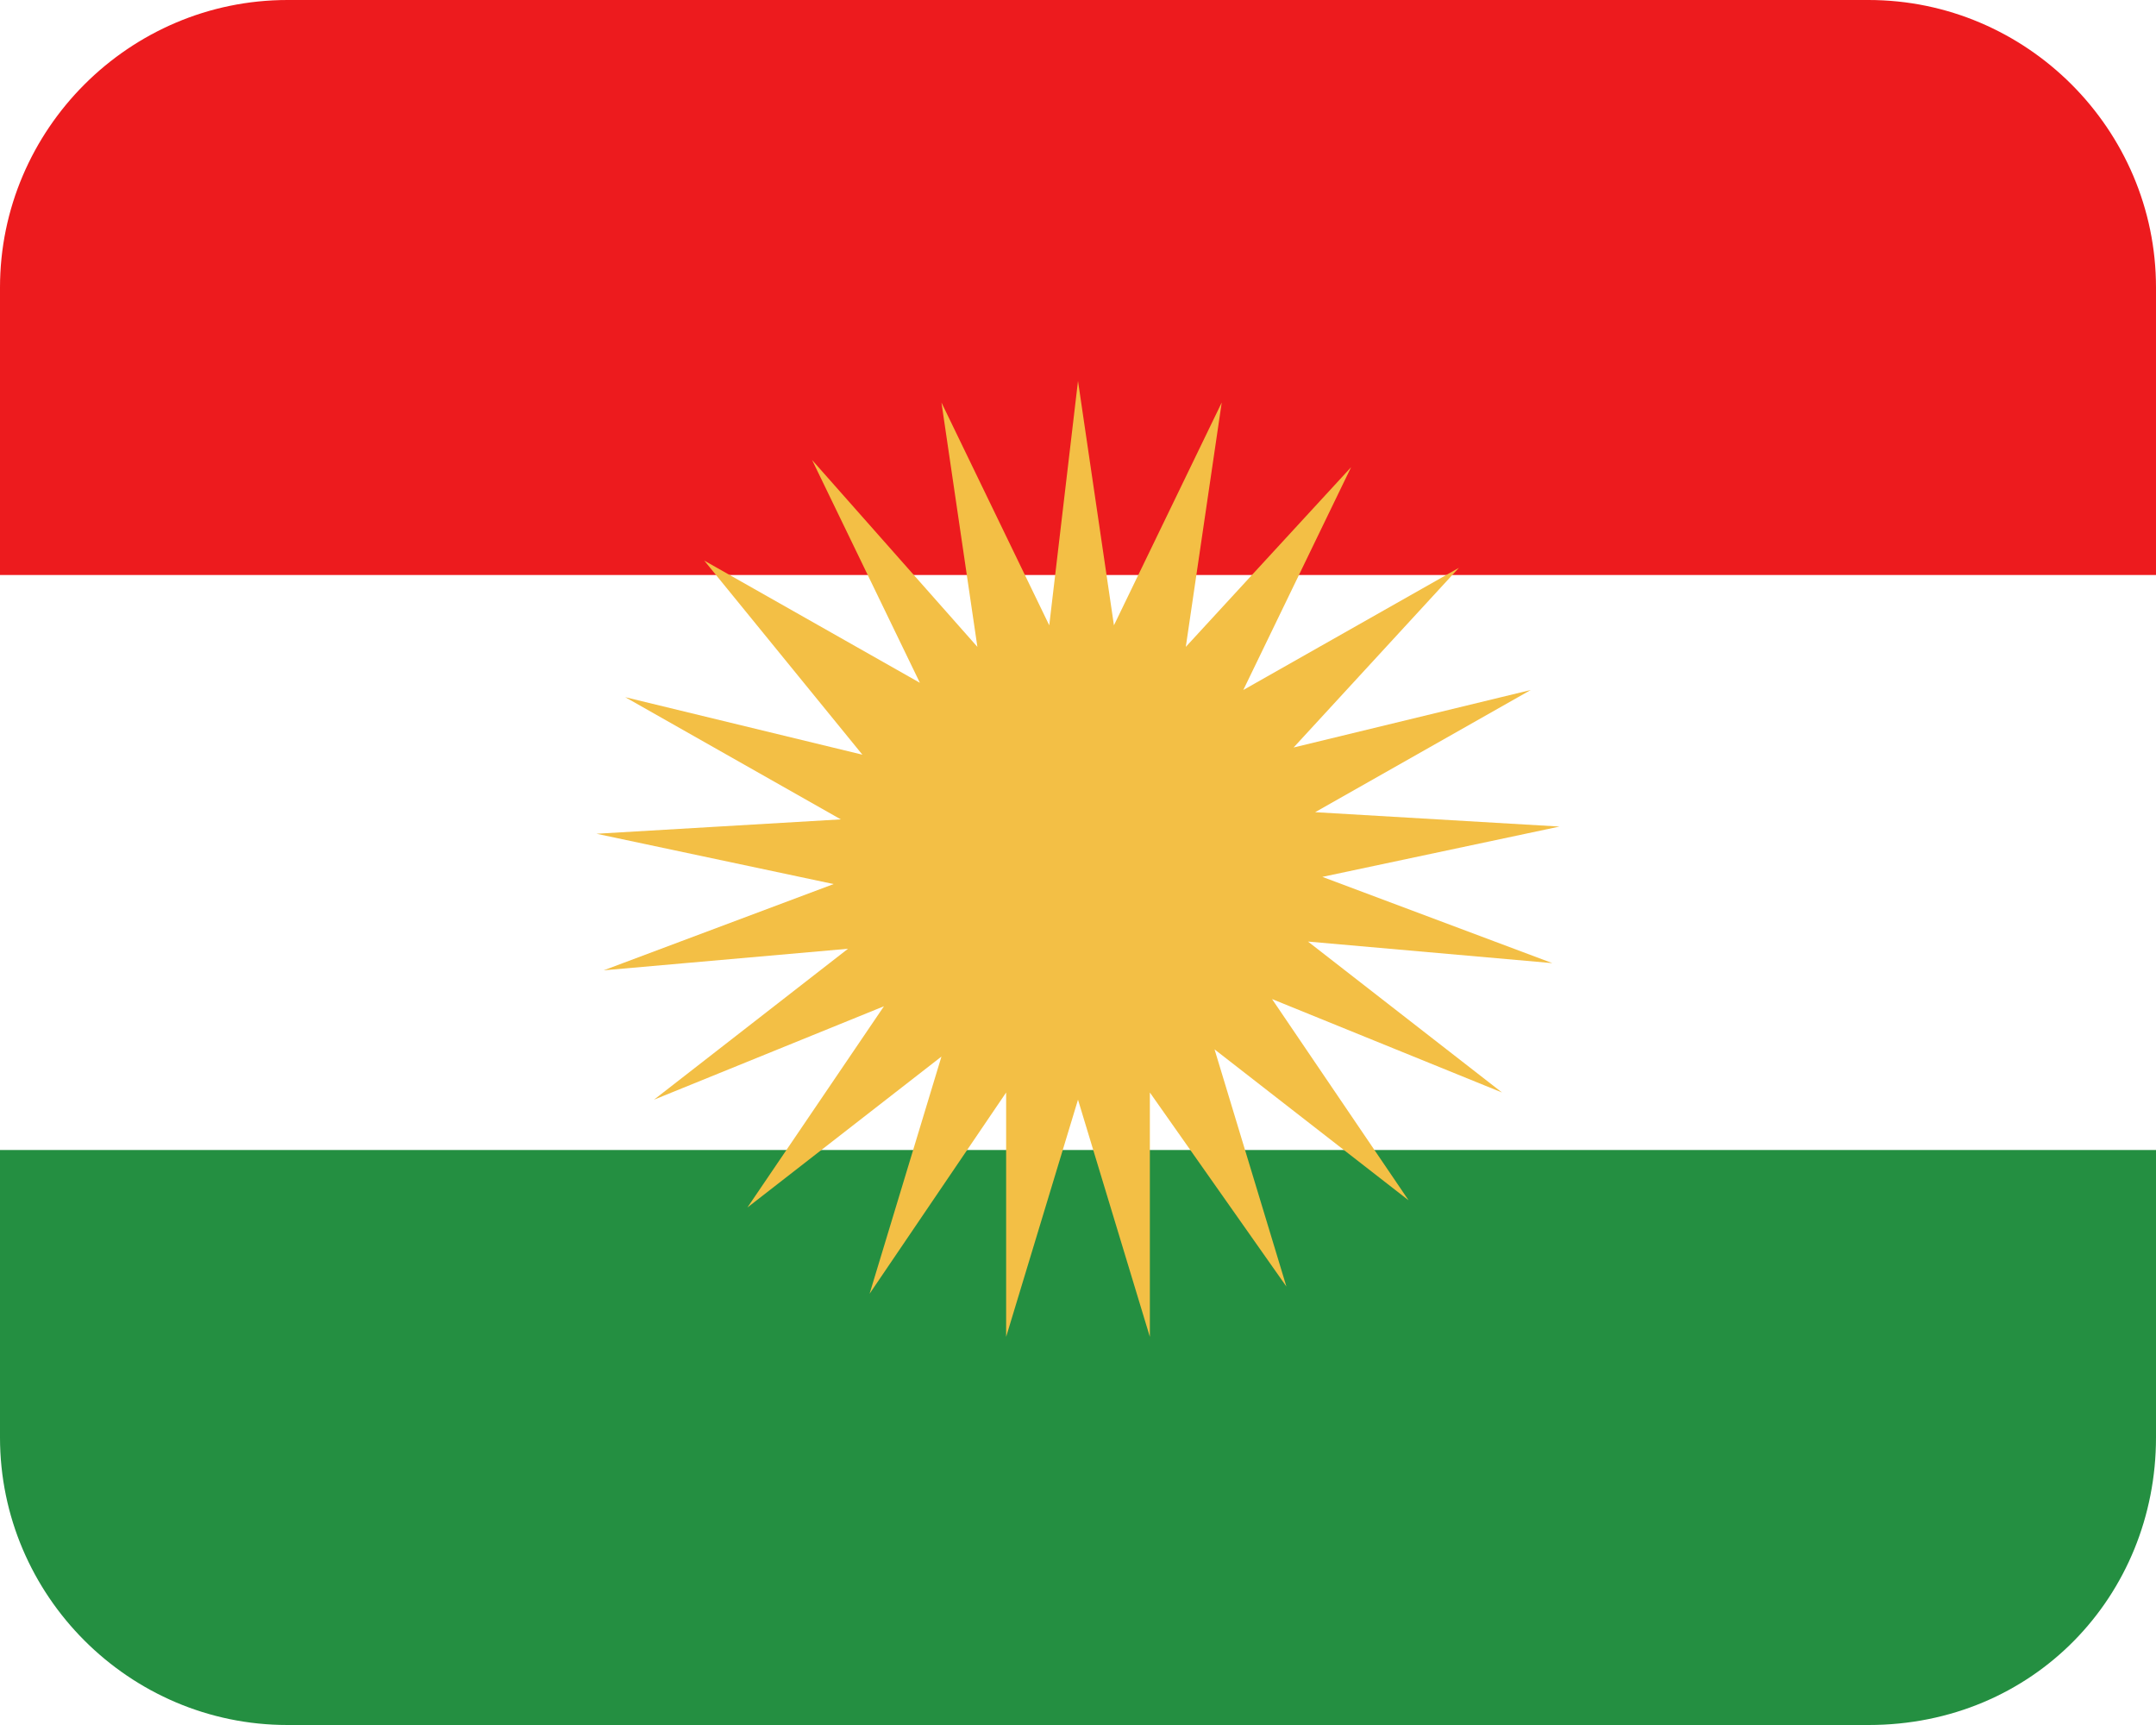
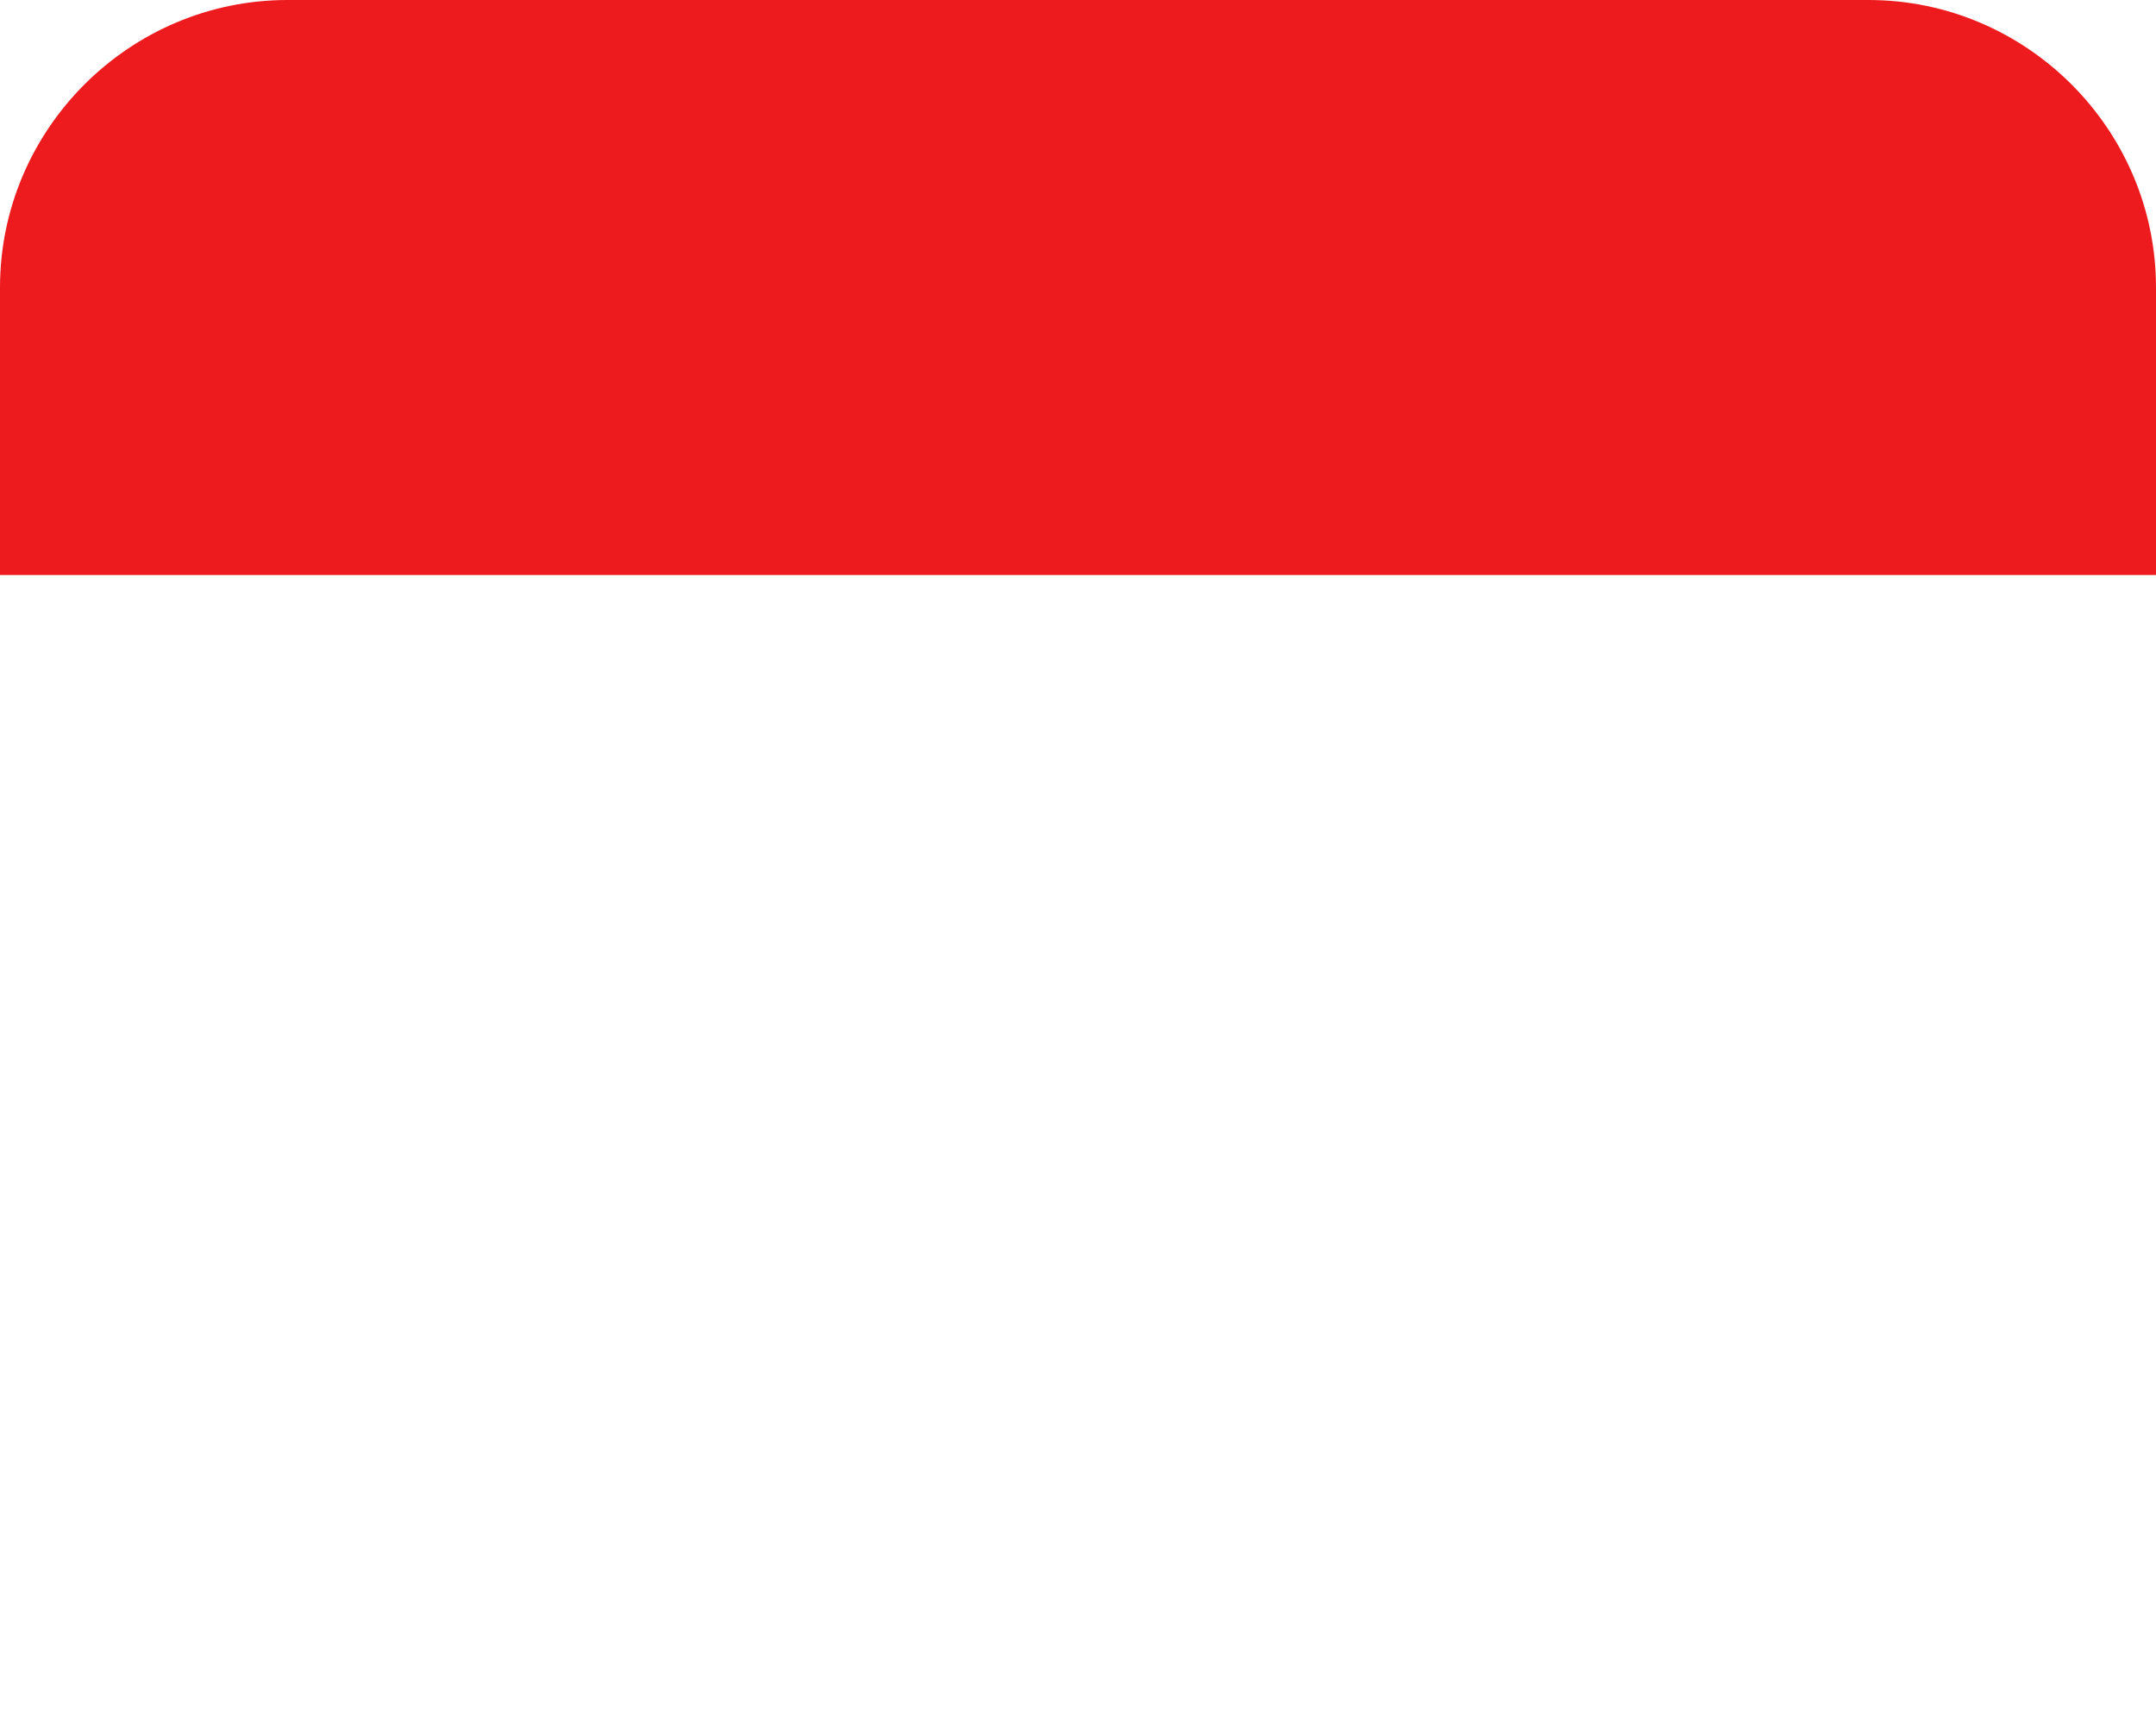
<svg xmlns="http://www.w3.org/2000/svg" version="1.2" id="Kurdistan" x="0px" y="0px" width="30px" height="24px" viewBox="0 0 30 24" overflow="visible" xml:space="preserve">
  <path fill="#ED1B1E" d="M4,0h22c2.2,0,4,1.8,4,4v4H0V4C0,1.8,1.8,0,4,0z" />
-   <path fill="#248F41" d="M26,24H4c-2.2,0-4-1.8-4-4v-4h30v4C30,22.2,28.3,24,26,24z" />
-   <path fill="#F3BF45" d="M15,5.3l0.5,3.4L17,5.6L16.5,9l2.3-2.5l-1.5,3.1l3-1.7l-2.3,2.5l3.3-0.8l-3,1.7l3.4,0.2l-3.3,0.7l3.2,1.2  l-3.4-0.3l2.7,2.1l-3.2-1.3l1.9,2.8l-2.7-2.1l1,3.3L16,15.2l0,3.4l-1-3.3l-1,3.3l0-3.4L12.1,18l1-3.3l-2.7,2.1l1.9-2.8l-3.2,1.3  l2.7-2.1l-3.4,0.3l3.2-1.2l-3.3-0.7l3.4-0.2l-3-1.7l3.3,0.8L9.8,7.8l3,1.7l-1.5-3.1L13.6,9l-0.5-3.4l1.5,3.1L15,5.3L15,5.3z" />
</svg>